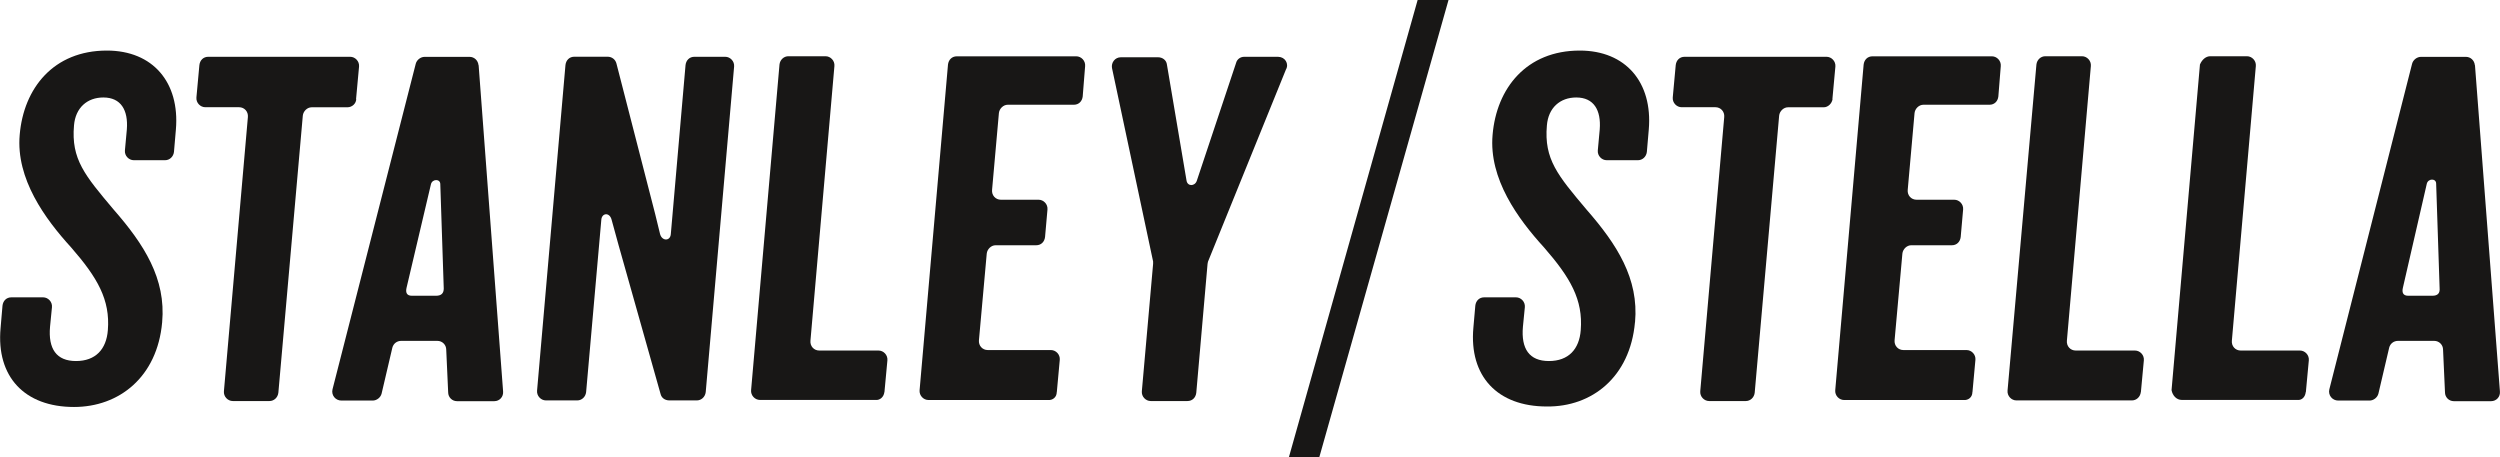
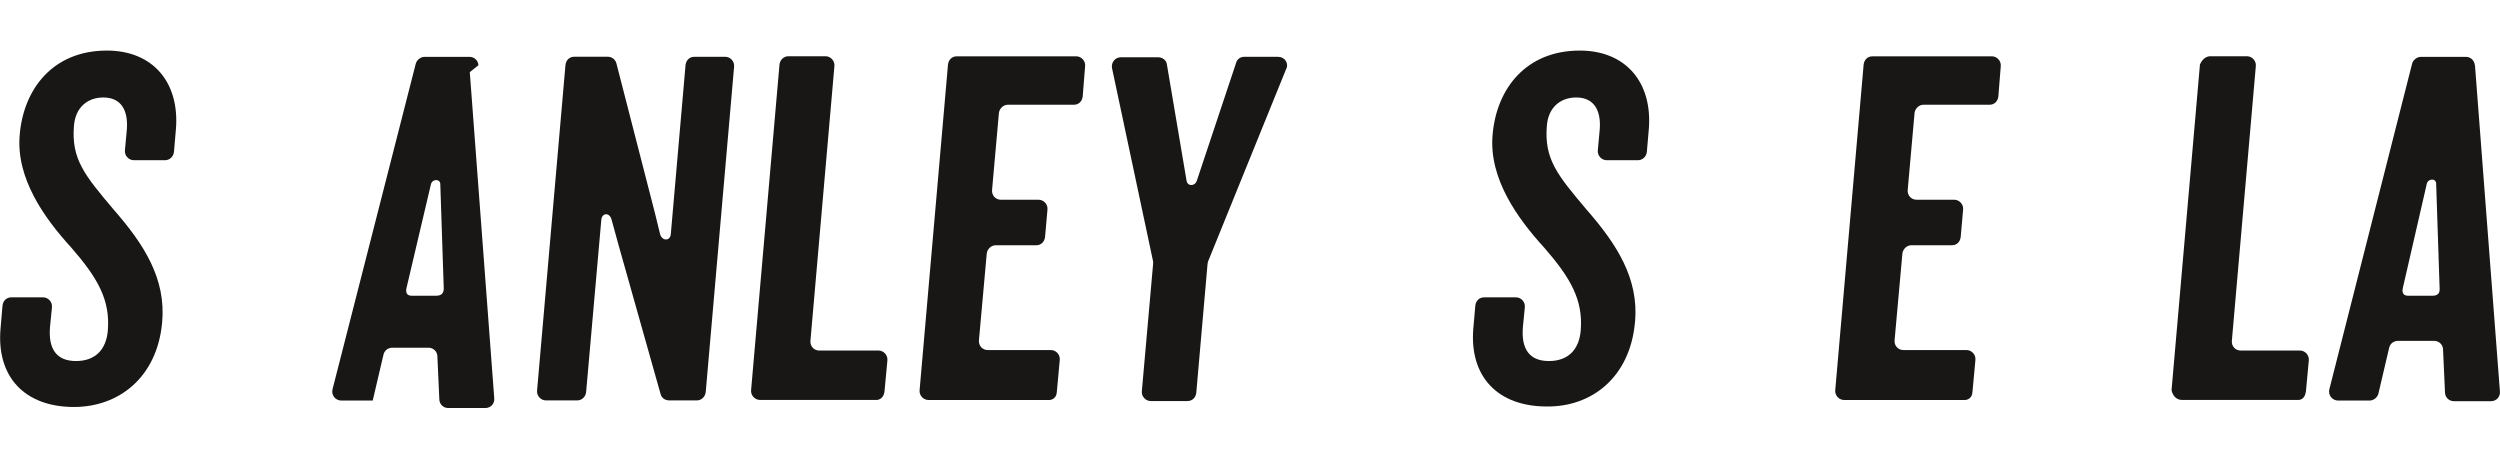
<svg xmlns="http://www.w3.org/2000/svg" id="Ebene_2" width="127.64mm" height="23.35mm" viewBox="0 0 361.83 66.2">
  <defs>
    <style>.cls-1{fill:#181716;stroke-width:0px;}</style>
  </defs>
  <g id="Ebene_1-2">
-     <polygon class="cls-1" points="205.18 0 186.54 66.2 190.94 66.2 209.65 0 205.18 0" />
    <path class="cls-1" d="m23.45,46.64c.57-6.31-2.62-11.27-7.02-16.3-4.18-4.96-6.17-7.3-5.74-12.19.21-2.55,1.91-4.04,4.25-4.04,2.55,0,3.61,1.84,3.4,4.61l-.28,3.05c-.07.78.57,1.42,1.28,1.42h4.54c.64,0,1.2-.5,1.28-1.2l.28-3.26c.57-6.8-3.33-11.41-9.99-11.41-7.73,0-12.05,5.46-12.62,12.19-.57,6.38,3.69,12.19,7.44,16.3,3.83,4.39,5.67,7.58,5.32,11.98-.21,2.76-1.77,4.47-4.61,4.47s-4.04-1.77-3.76-4.96l.28-2.84c.07-.78-.57-1.42-1.28-1.42H1.62c-.71,0-1.2.5-1.28,1.2l-.28,3.26c-.64,7.02,3.47,11.41,10.63,11.41,6.52,0,12.05-4.32,12.76-12.26" />
-     <path class="cls-1" d="m51.52,14.32l.43-4.68c.07-.78-.57-1.42-1.28-1.42h-20.55c-.71,0-1.2.5-1.28,1.2l-.43,4.68c-.07.78.57,1.42,1.28,1.42h4.89c.78,0,1.35.64,1.28,1.42l-3.47,39.69c-.07.78.57,1.42,1.28,1.42h5.32c.64,0,1.2-.5,1.28-1.2l3.54-40.12c.07-.64.64-1.2,1.28-1.2h5.17c.71,0,1.28-.57,1.28-1.2" />
    <path class="cls-1" d="m102.13,56.77l4.11-47.13c.07-.78-.57-1.42-1.28-1.42h-4.47c-.71,0-1.2.5-1.28,1.2l-2.13,24.45c-.07,1.06-1.28,1.06-1.56,0l-.71-2.91-5.6-21.76c-.14-.57-.64-.99-1.28-.99h-4.82c-.71,0-1.2.5-1.28,1.2l-4.11,47.13c-.07.78.57,1.42,1.28,1.42h4.54c.64,0,1.2-.5,1.28-1.2l2.2-24.95c.07-.99,1.2-1.13,1.49,0l.99,3.61,6.1,21.62c.14.57.64.92,1.28.92h3.97c.64,0,1.2-.5,1.28-1.2" />
    <path class="cls-1" d="m236.65,46.64c.57-6.31-2.62-11.27-7.02-16.3-4.18-4.96-6.17-7.3-5.74-12.19.21-2.55,1.91-4.04,4.25-4.04,2.55,0,3.61,1.84,3.4,4.61l-.28,3.05c-.07.78.57,1.42,1.28,1.42h4.54c.64,0,1.2-.5,1.28-1.2l.28-3.26c.57-6.8-3.33-11.41-9.99-11.41-7.73,0-12.05,5.46-12.62,12.19-.57,6.38,3.69,12.19,7.44,16.3,3.83,4.39,5.67,7.58,5.32,11.98-.21,2.76-1.77,4.47-4.61,4.47s-4.04-1.77-3.76-4.96l.28-2.84c.07-.78-.57-1.42-1.28-1.42h-4.61c-.71,0-1.2.5-1.28,1.2l-.28,3.19c-.64,7.02,3.47,11.41,10.63,11.41,6.52.07,12.05-4.25,12.76-12.19" />
-     <path class="cls-1" d="m265.22,14.32l.43-4.68c.07-.78-.57-1.42-1.28-1.42h-20.55c-.71,0-1.2.5-1.28,1.2l-.43,4.68c-.07.78.57,1.42,1.28,1.42h4.89c.78,0,1.35.64,1.28,1.42l-3.47,39.69c-.07.78.57,1.42,1.28,1.42h5.32c.64,0,1.2-.5,1.28-1.2l3.54-40.12c.07-.64.64-1.2,1.28-1.2h5.17c.64,0,1.2-.57,1.28-1.2" />
    <path class="cls-1" d="m128,56.77l.43-4.61c.07-.78-.57-1.42-1.28-1.42h-8.58c-.78,0-1.35-.64-1.28-1.42l3.47-39.76c.07-.78-.57-1.42-1.28-1.42h-5.39c-.64,0-1.2.5-1.28,1.2l-4.11,47.13c-.07.78.57,1.42,1.28,1.42h16.73c.64.07,1.2-.43,1.28-1.13" />
    <path class="cls-1" d="m185.05,8.22h-4.96c-.57,0-1.06.35-1.2.92l-5.67,17.01c-.28.85-1.35.85-1.49,0l-2.84-16.8c-.07-.64-.64-1.06-1.28-1.06h-5.39c-.85,0-1.42.78-1.28,1.56l5.95,28v.35l-1.63,18.43c-.07.78.57,1.42,1.28,1.42h5.32c.71,0,1.2-.5,1.28-1.2l1.63-18.64c0-.14.07-.28.07-.35l11.27-27.78c.5-.85-.14-1.84-1.06-1.84" />
    <path class="cls-1" d="m152.95,56.77l.43-4.68c.07-.78-.57-1.42-1.28-1.42h-9.14c-.78,0-1.35-.64-1.28-1.42l1.13-12.55c.07-.64.64-1.2,1.28-1.2h5.88c.71,0,1.2-.5,1.28-1.2l.35-3.97c.07-.78-.57-1.42-1.28-1.42h-5.46c-.78,0-1.35-.64-1.28-1.42l.99-11.13c.07-.64.64-1.2,1.28-1.2h9.57c.71,0,1.2-.5,1.28-1.2l.35-4.39c.07-.78-.57-1.42-1.28-1.42h-17.29c-.71,0-1.2.5-1.28,1.2l-4.11,47.13c-.07.78.57,1.42,1.28,1.42h17.29c.71.07,1.28-.43,1.28-1.13" />
    <path class="cls-1" d="m333.75,56.77l.43-4.61c.07-.78-.57-1.42-1.28-1.42h-8.58c-.78,0-1.35-.64-1.28-1.42l3.47-39.76c.07-.78-.57-1.42-1.28-1.42h-5.32c-.64,0-1.2.5-1.49,1.2l-4.11,47.13c.14.78.71,1.42,1.49,1.42h16.73c.64.07,1.13-.43,1.2-1.13" />
    <path class="cls-1" d="m285.49,56.77l.43-4.68c.07-.78-.57-1.42-1.28-1.42h-9.14c-.78,0-1.35-.64-1.28-1.42l1.13-12.55c.07-.64.64-1.2,1.28-1.2h5.88c.71,0,1.2-.5,1.28-1.2l.35-3.97c.07-.78-.57-1.42-1.28-1.42h-5.46c-.78,0-1.35-.64-1.28-1.42l.99-11.13c.07-.64.64-1.2,1.28-1.2h9.57c.71,0,1.2-.5,1.28-1.2l.35-4.39c.07-.78-.57-1.42-1.28-1.42h-17.29c-.71,0-1.2.5-1.28,1.2l-4.11,47.13c-.07.78.57,1.42,1.28,1.42h17.29c.71.07,1.28-.43,1.28-1.13" />
-     <path class="cls-1" d="m309.87,56.77l.43-4.61c.07-.78-.57-1.42-1.28-1.42h-8.58c-.78,0-1.35-.64-1.28-1.42l3.47-39.76c.07-.78-.57-1.42-1.28-1.42h-5.32c-.64,0-1.2.5-1.28,1.2l-4.18,47.2c-.07.78.57,1.42,1.28,1.42h16.73c.64,0,1.2-.5,1.28-1.2" />
-     <path class="cls-1" d="m69.24,9.43c-.07-.71-.64-1.2-1.28-1.2h-6.52c-.57,0-1.13.43-1.28.99l-12.05,47.13c-.21.85.43,1.63,1.28,1.63h4.54c.57,0,1.13-.43,1.28-.99l1.56-6.66c.14-.57.64-.99,1.28-.99h5.24c.71,0,1.28.57,1.28,1.28l.28,6.17c0,.71.57,1.28,1.28,1.28h5.39c.78,0,1.35-.64,1.28-1.42l-3.54-47.2Zm-6.17,33.38h-3.47c-.78,0-.92-.5-.78-1.13l3.54-15.03c.21-.78,1.35-.78,1.35,0l.5,15.1c0,.71-.35,1.06-1.13,1.06Z" />
+     <path class="cls-1" d="m69.24,9.43c-.07-.71-.64-1.2-1.28-1.2h-6.52c-.57,0-1.13.43-1.28.99l-12.05,47.13c-.21.85.43,1.63,1.28,1.63h4.54l1.56-6.66c.14-.57.64-.99,1.28-.99h5.24c.71,0,1.28.57,1.28,1.28l.28,6.17c0,.71.57,1.28,1.28,1.28h5.39c.78,0,1.35-.64,1.28-1.42l-3.54-47.2Zm-6.17,33.38h-3.47c-.78,0-.92-.5-.78-1.13l3.54-15.03c.21-.78,1.35-.78,1.35,0l.5,15.1c0,.71-.35,1.06-1.13,1.06Z" />
    <path class="cls-1" d="m358.21,9.43c-.07-.71-.64-1.2-1.28-1.2h-6.52c-.57,0-1.13.43-1.28.99l-11.98,47.13c-.21.85.43,1.63,1.28,1.63h4.54c.57,0,1.13-.43,1.28-.99l1.56-6.66c.14-.57.64-.99,1.28-.99h5.24c.71,0,1.28.57,1.28,1.28l.28,6.17c0,.71.57,1.28,1.28,1.28h5.39c.78,0,1.35-.64,1.28-1.42l-3.61-47.2Zm-6.17,33.38h-3.47c-.78,0-.92-.5-.78-1.13l3.47-15.1c.21-.78,1.35-.78,1.35,0l.5,15.1c.07.78-.28,1.13-1.06,1.13Z" />
  </g>
</svg>